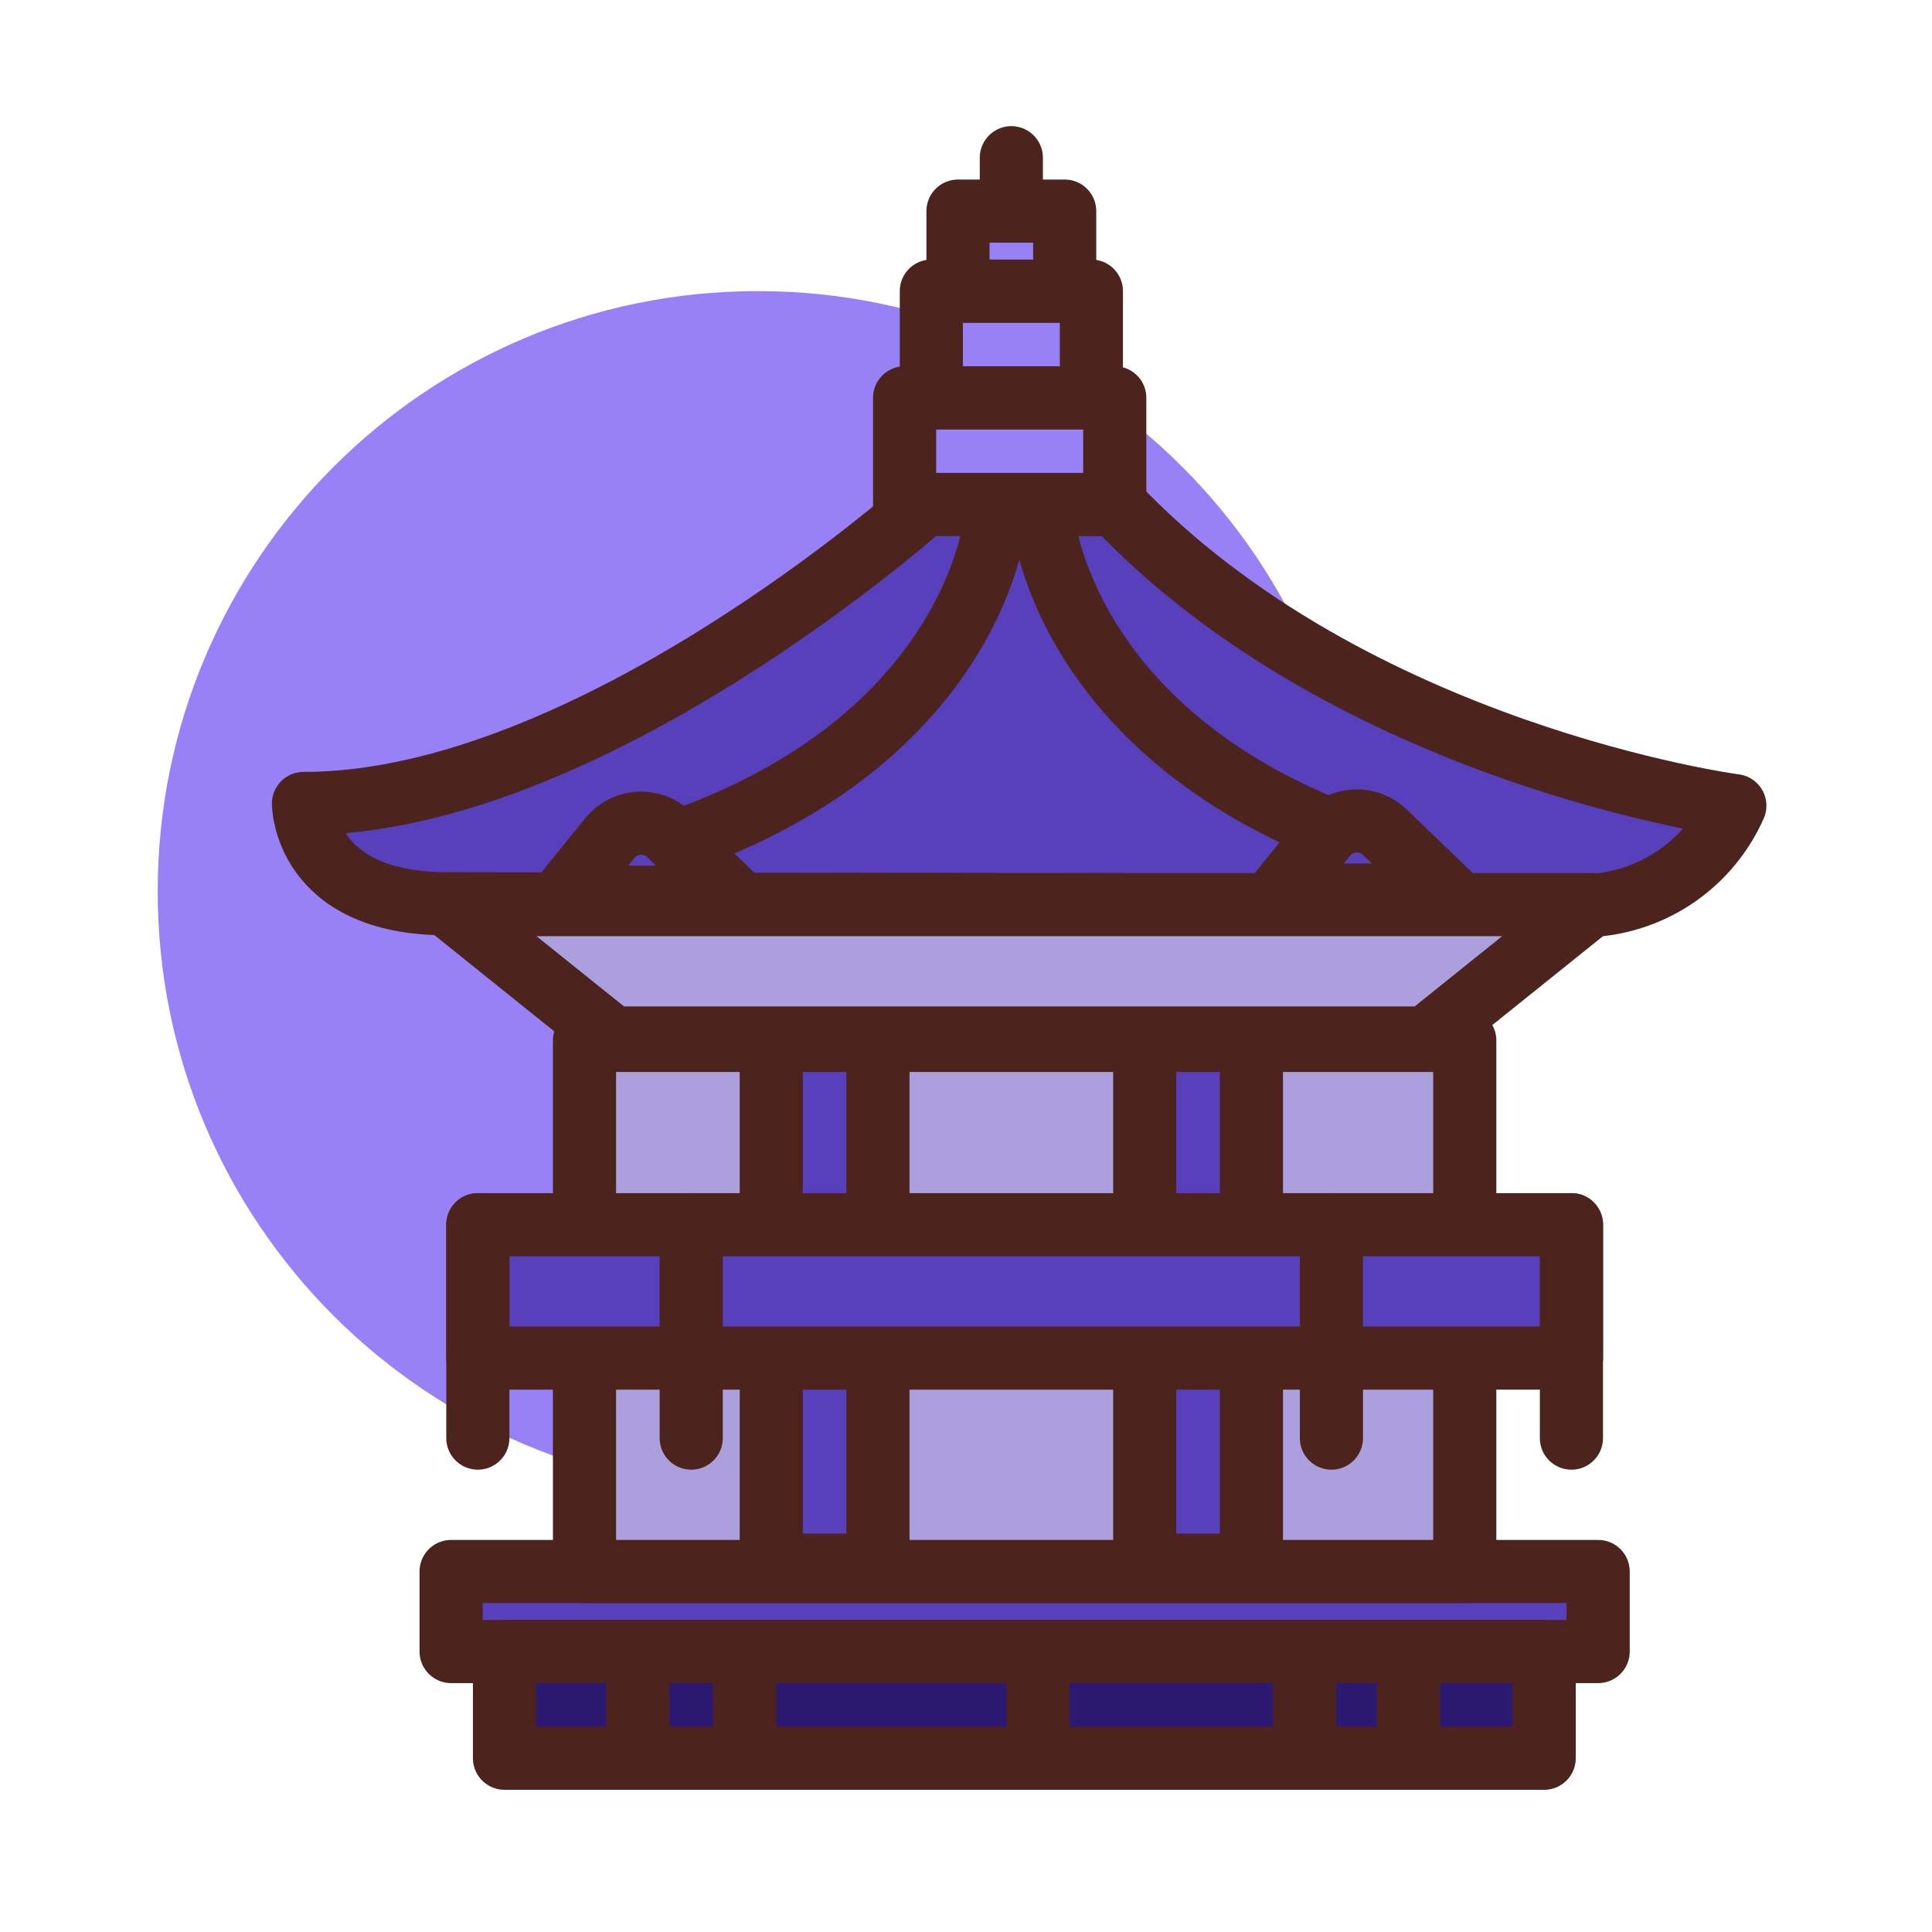
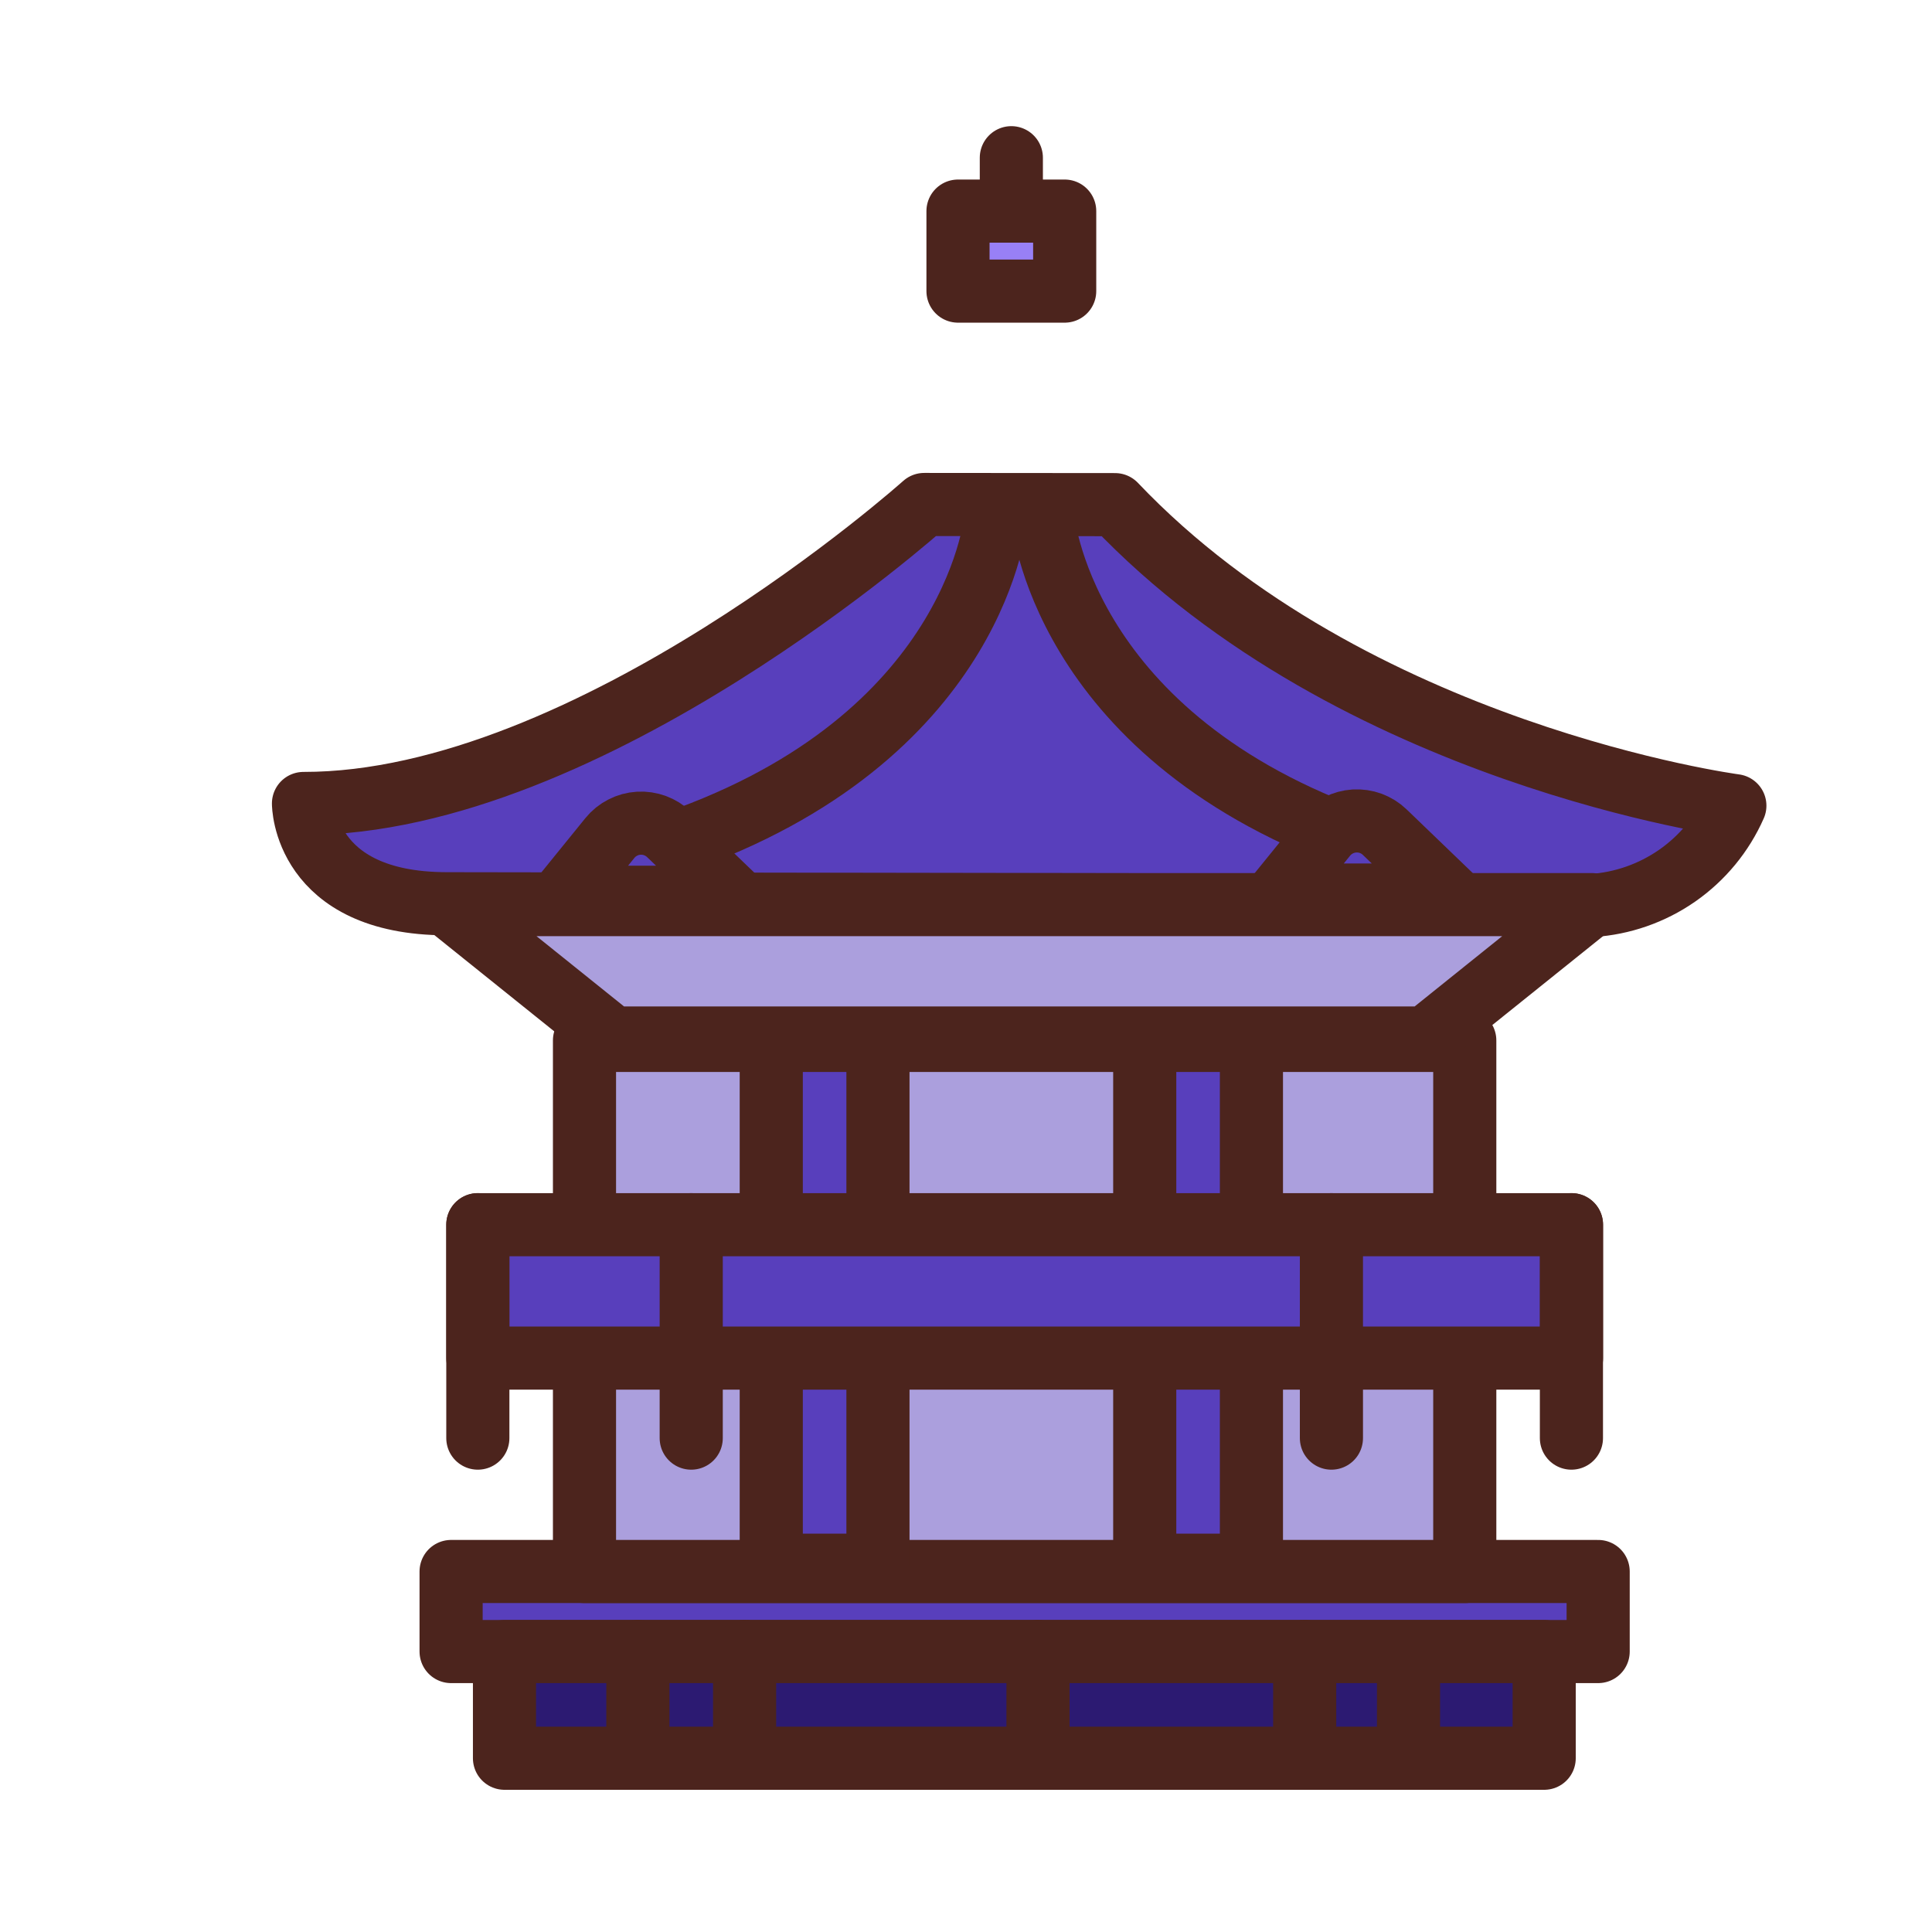
<svg xmlns="http://www.w3.org/2000/svg" width="49" height="49" viewBox="0 0 49 49" fill="none">
  <rect width="49" height="49" fill="white" />
-   <path d="M19.222 37.827C27.629 37.827 34.444 31.012 34.444 22.605C34.444 14.198 27.629 7.383 19.222 7.383C10.815 7.383 4 14.198 4 22.605C4 31.012 10.815 37.827 19.222 37.827Z" fill="#9880F6" />
-   <path d="M28.273 10.089H22.943V12.795H28.273V10.089Z" fill="#9880F6" stroke="#4C241D" stroke-width="1.601" stroke-linecap="round" stroke-linejoin="round" />
-   <path d="M27.68 7.383H23.621V10.089H27.68V7.383Z" fill="#9880F6" stroke="#4C241D" stroke-width="1.601" stroke-linecap="round" stroke-linejoin="round" />
  <path d="M27.003 5.354H24.297V7.383H27.003V5.354Z" fill="#9880F6" stroke="#4C241D" stroke-width="1.601" stroke-linecap="round" stroke-linejoin="round" />
  <path d="M25.65 5.353V4" stroke="#4C241D" stroke-width="1.601" stroke-linecap="round" stroke-linejoin="round" />
  <path d="M40.533 39.857H11.441V41.887H40.533V39.857Z" fill="#583FBC" stroke="#4C241D" stroke-width="1.601" stroke-linecap="round" stroke-linejoin="round" />
  <path d="M39.164 41.887H12.795V44.593H39.164V41.887Z" fill="#2C1A72" stroke="#4C241D" stroke-width="1.601" stroke-linecap="round" stroke-linejoin="round" />
  <path d="M37.15 26.387H14.824V39.857H37.15V26.387Z" fill="#AB9FDD" stroke="#4C241D" stroke-width="1.601" stroke-linecap="round" stroke-linejoin="round" />
  <path d="M31.739 26.387H29.033V39.698H31.739V26.387Z" fill="#583FBC" stroke="#4C241D" stroke-width="1.601" stroke-linecap="round" stroke-linejoin="round" />
  <path d="M22.267 26.387H19.561V39.698H22.267V26.387Z" fill="#583FBC" stroke="#4C241D" stroke-width="1.601" stroke-linecap="round" stroke-linejoin="round" />
  <path d="M39.858 31.061H12.119V34.444H39.858V31.061Z" fill="#583FBC" stroke="#4C241D" stroke-width="1.601" stroke-linecap="round" stroke-linejoin="round" />
  <path d="M7.697 20.378C7.697 20.378 7.693 22.915 11.323 22.921L40.366 22.966C41.145 22.917 41.896 22.655 42.537 22.209C43.178 21.762 43.684 21.149 44 20.434C44 20.434 34.321 19.154 28.281 12.799L23.44 12.795C23.44 12.795 14.96 20.389 7.697 20.378Z" fill="#583FBC" stroke="#4C241D" stroke-width="1.601" stroke-linecap="round" stroke-linejoin="round" />
  <path d="M36.161 26.326H15.545L11.332 22.943H40.374L36.161 26.326Z" fill="#AB9FDD" stroke="#4C241D" stroke-width="1.601" stroke-linecap="round" stroke-linejoin="round" />
  <path d="M14.25 22.756L15.468 21.254C15.557 21.144 15.668 21.054 15.794 20.99C15.919 20.925 16.057 20.887 16.198 20.879C16.339 20.87 16.48 20.891 16.613 20.94C16.745 20.989 16.866 21.064 16.968 21.162L18.625 22.756H14.25Z" fill="#583FBC" stroke="#4C241D" stroke-width="1.601" stroke-linecap="round" stroke-linejoin="round" />
  <path d="M26.443 13.094C26.443 13.094 26.868 18.515 34.224 21.241" stroke="#4C241D" stroke-width="1.601" stroke-linecap="round" stroke-linejoin="round" />
  <path d="M25.263 13.094C25.263 13.094 24.838 18.515 17.482 21.241" stroke="#4C241D" stroke-width="1.601" stroke-linecap="round" stroke-linejoin="round" />
  <path d="M33.768 31.061V36.474" stroke="#4C241D" stroke-width="1.601" stroke-linecap="round" stroke-linejoin="round" />
  <path d="M17.531 31.061V36.474" stroke="#4C241D" stroke-width="1.601" stroke-linecap="round" stroke-linejoin="round" />
  <path d="M12.119 31.061V36.474" stroke="#4C241D" stroke-width="1.601" stroke-linecap="round" stroke-linejoin="round" />
  <path d="M39.855 31.061V36.474" stroke="#4C241D" stroke-width="1.601" stroke-linecap="round" stroke-linejoin="round" />
  <path d="M16.178 41.887V44.593" stroke="#4C241D" stroke-width="1.601" stroke-linecap="round" stroke-linejoin="round" />
  <path d="M18.885 41.887V44.593" stroke="#4C241D" stroke-width="1.601" stroke-linecap="round" stroke-linejoin="round" />
  <path d="M26.326 41.887V44.593" stroke="#4C241D" stroke-width="1.601" stroke-linecap="round" stroke-linejoin="round" />
  <path d="M33.09 41.887V44.593" stroke="#4C241D" stroke-width="1.601" stroke-linecap="round" stroke-linejoin="round" />
  <path d="M35.723 42.232V44.592" stroke="#4C241D" stroke-width="1.601" stroke-linecap="round" stroke-linejoin="round" />
  <path d="M32.402 22.7L33.62 21.198C33.709 21.088 33.82 20.998 33.946 20.933C34.072 20.869 34.209 20.831 34.351 20.822C34.492 20.814 34.633 20.834 34.766 20.883C34.898 20.932 35.02 21.008 35.121 21.106L36.777 22.7H32.402Z" fill="#583FBC" stroke="#4C241D" stroke-width="1.601" stroke-linecap="round" stroke-linejoin="round" />
</svg>